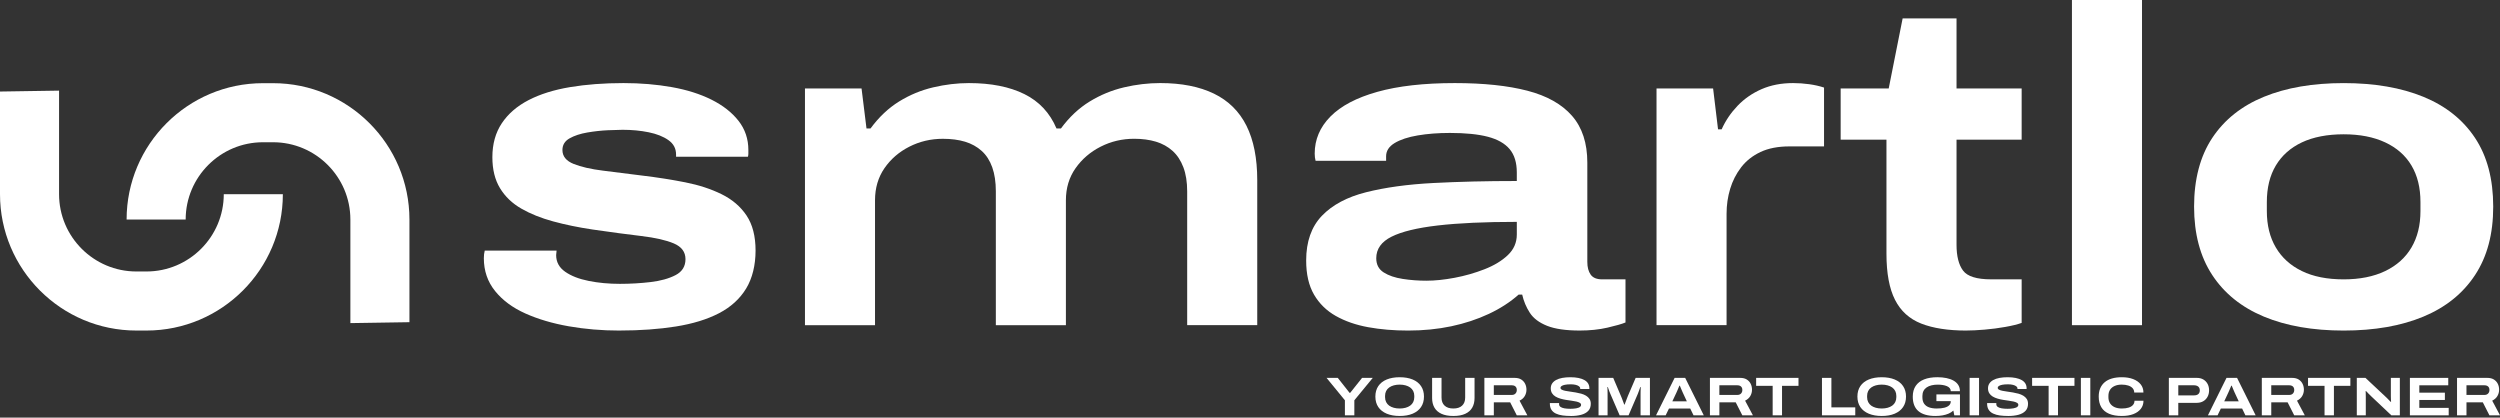
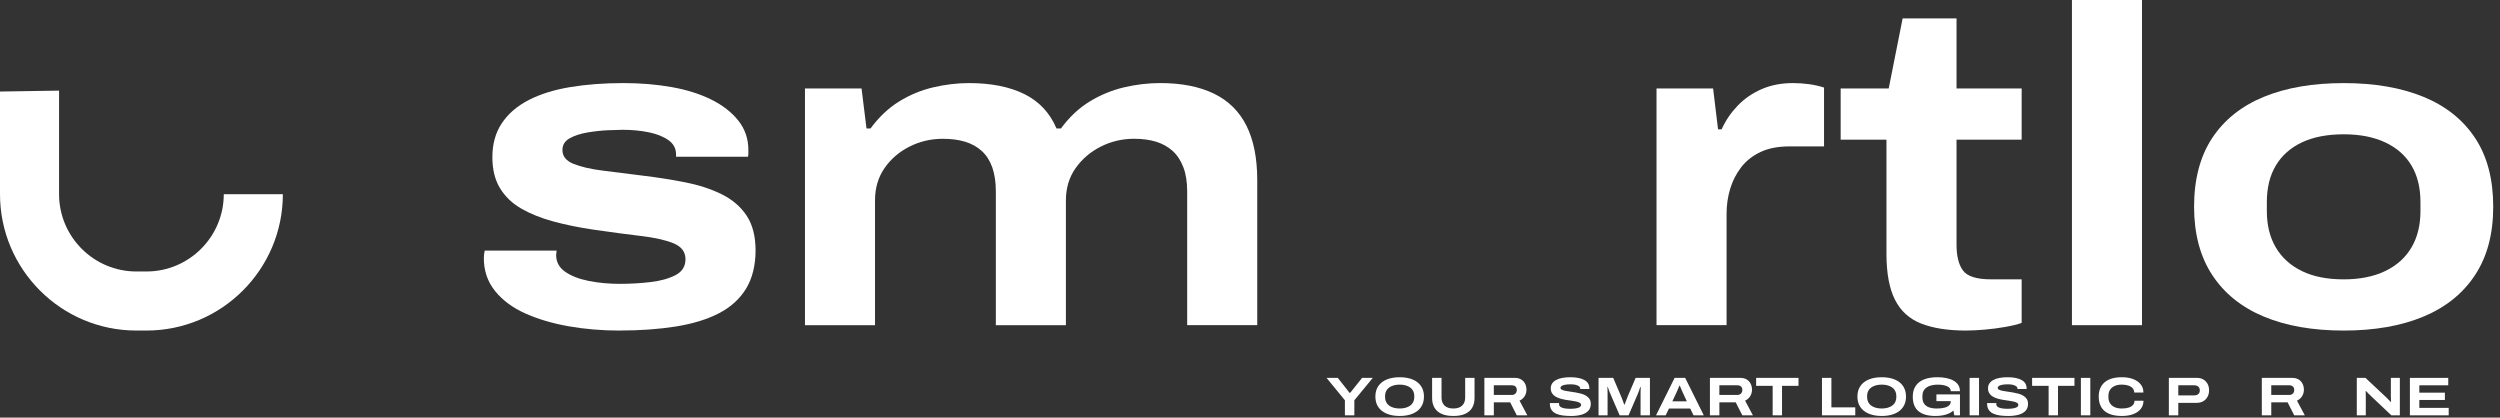
<svg xmlns="http://www.w3.org/2000/svg" width="443" height="74" viewBox="0 0 443 74" fill="none">
  <rect x="0" y="0" width="443" height="74" fill="#333333" stroke="none" />
  <path d="M238.317 73.594V70.93L235.064 66.961H237.054L239.149 69.616H239.246L241.36 66.961H243.253L239.99 70.93V73.594H238.32H238.317Z" fill="white" />
  <path d="M248.022 73.711C247.139 73.711 246.376 73.575 245.728 73.306C245.081 73.034 244.584 72.644 244.237 72.132C243.891 71.621 243.716 71 243.716 70.273C243.716 69.546 243.891 68.925 244.237 68.413C244.584 67.902 245.083 67.512 245.728 67.245C246.376 66.978 247.139 66.845 248.022 66.845C248.904 66.845 249.675 66.978 250.32 67.245C250.965 67.512 251.46 67.902 251.806 68.413C252.153 68.925 252.328 69.546 252.328 70.273C252.328 71 252.153 71.621 251.806 72.132C251.46 72.644 250.963 73.034 250.32 73.306C249.675 73.577 248.909 73.711 248.022 73.711ZM248.022 72.387C248.402 72.387 248.749 72.343 249.064 72.256C249.379 72.169 249.653 72.043 249.886 71.876C250.119 71.708 250.296 71.497 250.422 71.243C250.548 70.988 250.611 70.7 250.611 70.377V70.154C250.611 69.832 250.548 69.546 250.422 69.293C250.296 69.041 250.119 68.833 249.886 68.666C249.653 68.498 249.379 68.372 249.064 68.285C248.749 68.198 248.4 68.154 248.022 68.154C247.644 68.154 247.294 68.198 246.979 68.285C246.664 68.372 246.39 68.498 246.157 68.666C245.925 68.833 245.748 69.041 245.622 69.293C245.496 69.546 245.433 69.832 245.433 70.154V70.377C245.433 70.7 245.496 70.988 245.622 71.243C245.748 71.497 245.925 71.708 246.157 71.876C246.39 72.043 246.662 72.169 246.979 72.256C247.294 72.343 247.641 72.387 248.022 72.387Z" fill="white" />
  <path d="M257.534 73.711C256.683 73.711 255.98 73.582 255.425 73.325C254.867 73.068 254.453 72.7 254.179 72.225C253.905 71.75 253.769 71.182 253.769 70.525V66.961H255.439V70.448C255.439 71.066 255.621 71.543 255.985 71.88C256.349 72.218 256.865 72.387 257.534 72.387C258.203 72.387 258.72 72.218 259.083 71.88C259.447 71.543 259.629 71.064 259.629 70.448V66.961H261.29V70.525C261.29 71.182 261.154 71.75 260.885 72.225C260.613 72.702 260.201 73.068 259.643 73.325C259.086 73.582 258.383 73.711 257.534 73.711Z" fill="white" />
  <path d="M263.031 73.594V66.961H268.392C268.867 66.961 269.26 67.058 269.565 67.25C269.87 67.444 270.101 67.698 270.256 68.014C270.411 68.329 270.489 68.68 270.489 69.066C270.489 69.451 270.387 69.837 270.186 70.181C269.982 70.525 269.677 70.797 269.264 70.998L270.646 73.594H268.772L267.604 71.296H264.706V73.594H263.036H263.031ZM264.702 69.982H267.897C268.169 69.982 268.382 69.9 268.539 69.735C268.697 69.57 268.777 69.359 268.777 69.102C268.777 68.923 268.741 68.77 268.67 68.649C268.6 68.528 268.501 68.433 268.372 68.37C268.244 68.305 268.086 68.273 267.899 68.273H264.704V69.982H264.702Z" fill="white" />
  <path d="M278.345 73.711C277.824 73.711 277.339 73.679 276.893 73.619C276.444 73.558 276.052 73.447 275.71 73.287C275.368 73.126 275.104 72.901 274.917 72.615C274.73 72.329 274.636 71.963 274.636 71.519V71.471C274.636 71.451 274.638 71.434 274.645 71.422H276.277C276.27 71.449 276.267 71.478 276.267 71.509V71.616C276.267 71.815 276.347 71.975 276.51 72.094C276.67 72.213 276.903 72.3 277.206 72.356C277.509 72.411 277.863 72.438 278.267 72.438C278.442 72.438 278.617 72.431 278.794 72.418C278.971 72.406 279.14 72.385 279.305 72.356C279.47 72.326 279.615 72.285 279.744 72.234C279.872 72.183 279.977 72.118 280.052 72.035C280.129 71.956 280.168 71.861 280.168 71.752C280.168 71.597 280.093 71.473 279.94 71.381C279.79 71.289 279.586 71.211 279.332 71.153C279.077 71.095 278.791 71.046 278.471 71.003C278.154 70.962 277.821 70.913 277.482 70.857C277.14 70.802 276.81 70.729 276.493 70.634C276.175 70.542 275.887 70.418 275.632 70.268C275.378 70.118 275.174 69.921 275.024 69.684C274.873 69.446 274.796 69.153 274.796 68.806C274.796 68.484 274.876 68.2 275.038 67.955C275.198 67.71 275.431 67.504 275.734 67.337C276.037 67.17 276.401 67.046 276.83 66.966C277.259 66.886 277.739 66.845 278.272 66.845C278.806 66.845 279.293 66.888 279.712 66.976C280.132 67.063 280.483 67.189 280.769 67.352C281.056 67.516 281.271 67.718 281.417 67.96C281.562 68.203 281.635 68.477 281.635 68.787V68.932H280.013V68.826C280.013 68.685 279.943 68.559 279.805 68.455C279.666 68.348 279.472 68.263 279.225 68.198C278.978 68.135 278.689 68.101 278.36 68.101C277.928 68.101 277.577 68.127 277.307 68.183C277.036 68.239 276.837 68.312 276.709 68.406C276.58 68.501 276.515 68.6 276.515 68.709C276.515 68.85 276.59 68.964 276.743 69.046C276.893 69.131 277.096 69.197 277.351 69.25C277.606 69.301 277.892 69.347 278.212 69.391C278.529 69.432 278.859 69.483 279.201 69.541C279.543 69.599 279.872 69.672 280.19 69.759C280.508 69.846 280.796 69.968 281.051 70.12C281.305 70.275 281.509 70.467 281.659 70.695C281.81 70.923 281.887 71.209 281.887 71.551C281.887 72.072 281.737 72.491 281.434 72.811C281.131 73.129 280.714 73.359 280.183 73.502C279.652 73.645 279.038 73.716 278.343 73.716L278.345 73.711Z" fill="white" />
  <path d="M283.262 73.594V66.961H285.861L287.223 70.157C287.274 70.266 287.335 70.411 287.403 70.591C287.47 70.77 287.541 70.962 287.616 71.16C287.689 71.359 287.757 71.536 287.815 71.691H287.883C287.934 71.551 287.994 71.386 288.067 71.199C288.137 71.013 288.207 70.826 288.28 70.639C288.351 70.453 288.411 70.295 288.464 70.166L289.837 66.961H292.368V73.594H290.707V69.791C290.707 69.669 290.707 69.534 290.712 69.386C290.714 69.238 290.719 69.092 290.726 68.952C290.734 68.811 290.736 68.685 290.736 68.576H290.659C290.627 68.685 290.583 68.814 290.528 68.962C290.472 69.109 290.419 69.257 290.368 69.405C290.317 69.553 290.268 69.682 290.222 69.791L288.581 73.594H286.998L285.356 69.791C285.291 69.643 285.23 69.493 285.172 69.342C285.114 69.192 285.063 69.046 285.022 68.913C284.981 68.777 284.942 68.666 284.91 68.576H284.833C284.84 68.661 284.845 68.77 284.847 68.903C284.85 69.039 284.855 69.182 284.857 69.337C284.859 69.493 284.862 69.643 284.862 69.791V73.594H283.269H283.262Z" fill="white" />
  <path d="M293.449 73.594L296.741 66.961H298.615L301.908 73.594H300.092L299.512 72.397H295.738L295.158 73.594H293.449ZM296.346 71.112H298.906L298.201 69.597C298.174 69.531 298.133 69.437 298.075 69.308C298.017 69.18 297.961 69.046 297.905 68.913C297.849 68.777 297.801 68.656 297.755 68.547C297.709 68.438 297.68 68.37 297.667 68.343H297.59C297.539 68.472 297.478 68.617 297.406 68.777C297.335 68.937 297.27 69.095 297.207 69.245C297.146 69.395 297.093 69.517 297.047 69.606L296.341 71.112H296.346Z" fill="white" />
  <path d="M302.999 73.594V66.961H308.359C308.834 66.961 309.227 67.058 309.532 67.25C309.838 67.444 310.068 67.698 310.223 68.014C310.378 68.329 310.456 68.68 310.456 69.066C310.456 69.451 310.354 69.837 310.153 70.181C309.949 70.525 309.644 70.797 309.232 70.998L310.614 73.594H308.739L307.571 71.296H304.674V73.594H303.003H302.999ZM304.669 69.982H307.864C308.136 69.982 308.349 69.9 308.507 69.735C308.664 69.57 308.744 69.359 308.744 69.102C308.744 68.923 308.708 68.77 308.638 68.649C308.567 68.528 308.468 68.433 308.339 68.37C308.211 68.305 308.053 68.273 307.867 68.273H304.671V69.982H304.669Z" fill="white" />
  <path d="M314.115 73.595V68.37H311.189V66.959H318.693V68.37H315.776V73.595H314.115Z" fill="white" />
  <path d="M322.853 73.594V66.961H324.523V72.186H328.754V73.597H322.853V73.594Z" fill="white" />
  <path d="M333.44 73.711C332.558 73.711 331.794 73.575 331.147 73.306C330.499 73.034 330.002 72.644 329.656 72.132C329.309 71.621 329.134 71 329.134 70.273C329.134 69.546 329.309 68.925 329.656 68.413C330.002 67.902 330.502 67.512 331.147 67.245C331.794 66.978 332.558 66.845 333.44 66.845C334.322 66.845 335.093 66.978 335.738 67.245C336.383 67.512 336.878 67.902 337.224 68.413C337.571 68.925 337.746 69.546 337.746 70.273C337.746 71 337.571 71.621 337.224 72.132C336.878 72.644 336.381 73.034 335.738 73.306C335.093 73.577 334.327 73.711 333.44 73.711ZM333.44 72.387C333.821 72.387 334.167 72.343 334.483 72.256C334.798 72.169 335.072 72.043 335.304 71.876C335.537 71.708 335.714 71.497 335.84 71.243C335.966 70.988 336.029 70.7 336.029 70.377V70.154C336.029 69.832 335.966 69.546 335.84 69.293C335.714 69.041 335.537 68.833 335.304 68.666C335.072 68.498 334.798 68.372 334.483 68.285C334.167 68.198 333.818 68.154 333.44 68.154C333.062 68.154 332.713 68.198 332.398 68.285C332.082 68.372 331.808 68.498 331.576 68.666C331.343 68.833 331.166 69.041 331.04 69.293C330.914 69.546 330.851 69.832 330.851 70.154V70.377C330.851 70.7 330.914 70.988 331.04 71.243C331.166 71.497 331.343 71.708 331.576 71.876C331.808 72.043 332.08 72.169 332.398 72.256C332.713 72.343 333.059 72.387 333.44 72.387Z" fill="white" />
  <path d="M342.97 73.711C341.632 73.711 340.626 73.428 339.952 72.86C339.278 72.293 338.943 71.435 338.943 70.281C338.943 69.527 339.115 68.894 339.46 68.382C339.804 67.871 340.303 67.485 340.955 67.228C341.608 66.971 342.393 66.843 343.307 66.843C343.886 66.843 344.42 66.894 344.905 66.993C345.39 67.093 345.814 67.245 346.175 67.451C346.536 67.657 346.813 67.915 347.007 68.225C347.201 68.533 347.298 68.899 347.298 69.316H345.676C345.676 69.102 345.613 68.923 345.487 68.775C345.36 68.627 345.191 68.508 344.975 68.419C344.759 68.329 344.514 68.264 344.24 68.22C343.966 68.179 343.678 68.157 343.375 68.157C342.975 68.157 342.609 68.198 342.274 68.278C341.94 68.358 341.651 68.482 341.409 68.644C341.166 68.809 340.98 69.015 340.849 69.267C340.718 69.519 340.65 69.815 340.65 70.155V70.387C340.65 70.865 340.752 71.248 340.958 71.541C341.164 71.835 341.457 72.048 341.835 72.184C342.216 72.32 342.669 72.388 343.198 72.388C343.726 72.388 344.202 72.339 344.565 72.242C344.929 72.145 345.205 72.004 345.392 71.818C345.579 71.631 345.673 71.408 345.673 71.151V71.083H343.132V69.885H347.305V73.595H346.301L346.136 72.754C345.891 72.979 345.608 73.161 345.28 73.299C344.956 73.437 344.597 73.541 344.209 73.607C343.819 73.675 343.406 73.709 342.968 73.709L342.97 73.711Z" fill="white" />
  <path d="M349.014 73.594V66.961H350.685V73.594H349.014Z" fill="white" />
  <path d="M355.824 73.711C355.303 73.711 354.818 73.679 354.372 73.619C353.923 73.558 353.53 73.447 353.189 73.287C352.847 73.126 352.582 72.901 352.396 72.615C352.209 72.329 352.115 71.963 352.115 71.519V71.471C352.115 71.451 352.117 71.434 352.124 71.422H353.756C353.749 71.449 353.746 71.478 353.746 71.509V71.616C353.746 71.815 353.826 71.975 353.989 72.094C354.149 72.213 354.381 72.3 354.684 72.356C354.987 72.411 355.341 72.438 355.746 72.438C355.921 72.438 356.095 72.431 356.272 72.418C356.449 72.406 356.619 72.385 356.784 72.356C356.949 72.326 357.094 72.285 357.223 72.234C357.351 72.183 357.455 72.118 357.531 72.035C357.608 71.956 357.647 71.861 357.647 71.752C357.647 71.597 357.572 71.473 357.419 71.381C357.269 71.289 357.065 71.211 356.811 71.153C356.556 71.095 356.27 71.046 355.95 71.003C355.632 70.962 355.3 70.913 354.961 70.857C354.619 70.802 354.289 70.729 353.972 70.634C353.654 70.542 353.365 70.418 353.111 70.268C352.856 70.118 352.653 69.921 352.502 69.684C352.352 69.446 352.275 69.153 352.275 68.806C352.275 68.484 352.355 68.2 352.517 67.955C352.677 67.71 352.91 67.504 353.213 67.337C353.516 67.17 353.879 67.046 354.309 66.966C354.738 66.886 355.218 66.845 355.751 66.845C356.284 66.845 356.772 66.888 357.191 66.976C357.611 67.063 357.962 67.189 358.248 67.352C358.534 67.516 358.75 67.718 358.896 67.96C359.041 68.203 359.114 68.477 359.114 68.787V68.932H357.492V68.826C357.492 68.685 357.421 68.559 357.283 68.455C357.145 68.348 356.951 68.263 356.704 68.198C356.457 68.135 356.168 68.101 355.838 68.101C355.407 68.101 355.055 68.127 354.786 68.183C354.515 68.239 354.316 68.312 354.187 68.406C354.059 68.501 353.993 68.6 353.993 68.709C353.993 68.85 354.069 68.964 354.221 69.046C354.372 69.131 354.575 69.197 354.83 69.25C355.084 69.301 355.37 69.347 355.69 69.391C356.008 69.432 356.338 69.483 356.68 69.541C357.021 69.599 357.351 69.672 357.669 69.759C357.986 69.846 358.275 69.968 358.529 70.12C358.784 70.275 358.988 70.467 359.138 70.695C359.288 70.923 359.366 71.209 359.366 71.551C359.366 72.072 359.216 72.491 358.913 72.811C358.609 73.129 358.192 73.359 357.662 73.502C357.131 73.643 356.517 73.716 355.821 73.716L355.824 73.711Z" fill="white" />
  <path d="M363.016 73.595V68.37H360.09V66.959H367.594V68.37H364.677V73.595H363.016Z" fill="white" />
  <path d="M368.733 73.594V66.961H370.403V73.594H368.733Z" fill="white" />
  <path d="M376.009 73.711C375.102 73.711 374.341 73.58 373.73 73.32C373.119 73.059 372.658 72.673 372.353 72.162C372.047 71.65 371.894 71.02 371.894 70.273C371.894 69.18 372.246 68.333 372.946 67.737C373.647 67.141 374.665 66.845 375.999 66.845C376.753 66.845 377.415 66.954 377.989 67.172C378.561 67.39 379.01 67.703 379.332 68.108C379.655 68.513 379.815 68.995 379.815 69.555H378.183C378.183 69.26 378.091 69.007 377.907 68.796C377.723 68.588 377.466 68.428 377.133 68.319C376.801 68.21 376.413 68.154 375.97 68.154C375.48 68.154 375.058 68.234 374.704 68.397C374.35 68.556 374.079 68.787 373.892 69.083C373.705 69.378 373.611 69.732 373.611 70.144V70.387C373.611 70.799 373.703 71.155 373.892 71.454C374.079 71.752 374.35 71.982 374.704 72.145C375.058 72.305 375.48 72.387 375.97 72.387C376.459 72.387 376.842 72.336 377.177 72.232C377.512 72.13 377.771 71.975 377.955 71.769C378.14 71.563 378.232 71.311 378.232 71.015H379.825C379.825 71.563 379.667 72.038 379.352 72.445C379.037 72.85 378.593 73.163 378.023 73.381C377.453 73.599 376.782 73.708 376.009 73.708V73.711Z" fill="white" />
  <path d="M384.321 73.594V66.961H389.293C389.725 66.961 390.101 67.056 390.423 67.24C390.745 67.427 390.995 67.686 391.177 68.018C391.356 68.351 391.449 68.731 391.449 69.163C391.449 69.594 391.356 69.98 391.172 70.317C390.988 70.654 390.733 70.918 390.404 71.105C390.076 71.291 389.696 71.383 389.264 71.383H385.991V73.594H384.321ZM385.991 70.06H388.801C389.124 70.06 389.371 69.982 389.545 69.827C389.72 69.672 389.807 69.454 389.807 69.17C389.807 68.983 389.768 68.823 389.691 68.692C389.613 68.561 389.499 68.457 389.349 68.385C389.199 68.309 389.017 68.273 388.804 68.273H385.994V70.06H385.991Z" fill="white" />
-   <path d="M391.243 73.594L394.535 66.961H396.409L399.701 73.594H397.886L397.306 72.397H393.531L392.952 73.594H391.243ZM394.14 71.112H396.7L395.994 69.597C395.968 69.531 395.927 69.437 395.868 69.308C395.81 69.18 395.754 69.046 395.699 68.913C395.643 68.777 395.594 68.656 395.548 68.547C395.502 68.438 395.473 68.37 395.461 68.343H395.384C395.333 68.472 395.272 68.617 395.199 68.777C395.129 68.937 395.064 69.095 395 69.245C394.94 69.395 394.887 69.517 394.84 69.606L394.135 71.112H394.14Z" fill="white" />
  <path d="M400.794 73.594V66.961H406.154C406.629 66.961 407.022 67.058 407.327 67.25C407.633 67.444 407.863 67.698 408.018 68.014C408.174 68.329 408.251 68.68 408.251 69.066C408.251 69.451 408.149 69.837 407.948 70.181C407.744 70.525 407.439 70.797 407.027 70.998L408.409 73.594H406.535L405.366 71.296H402.469V73.594H400.799H400.794ZM402.464 69.982H405.659C405.931 69.982 406.144 69.9 406.302 69.735C406.46 69.57 406.54 69.359 406.54 69.102C406.54 68.923 406.503 68.77 406.433 68.649C406.363 68.528 406.263 68.433 406.135 68.37C406.006 68.305 405.849 68.273 405.662 68.273H402.467V69.982H402.464Z" fill="white" />
-   <path d="M411.909 73.595V68.37H408.983V66.959H416.486V68.37H413.57V73.595H411.909Z" fill="white" />
  <path d="M417.625 73.594V66.961H419.16L422.714 70.293C422.785 70.351 422.874 70.433 422.981 70.545C423.088 70.654 423.199 70.768 423.313 70.886C423.43 71.005 423.529 71.109 423.611 71.199H423.699C423.691 71.071 423.684 70.911 423.674 70.717C423.665 70.523 423.66 70.363 423.66 70.234V66.961H425.253V73.594H423.747L420.222 70.263C420.055 70.108 419.88 69.939 419.701 69.752C419.521 69.565 419.376 69.415 419.267 69.299H419.189C419.197 69.383 419.201 69.524 419.209 69.723C419.216 69.922 419.218 70.147 419.218 70.399V73.594H417.625Z" fill="white" />
  <path d="M427.033 73.594V66.961H433.831V68.275H428.704V69.58H433.233V70.874H428.704V72.276H433.909V73.599H427.033V73.594Z" fill="white" />
-   <path d="M435.385 73.594V66.961H440.745C441.221 66.961 441.613 67.058 441.919 67.25C442.224 67.444 442.455 67.698 442.61 68.014C442.765 68.329 442.842 68.68 442.842 69.066C442.842 69.451 442.741 69.837 442.539 70.181C442.336 70.525 442.03 70.797 441.618 70.998L443 73.594H441.126L439.957 71.296H437.06V73.594H435.39H435.385ZM437.055 69.982H440.251C440.522 69.982 440.736 69.9 440.893 69.735C441.051 69.57 441.131 69.359 441.131 69.102C441.131 68.923 441.094 68.77 441.024 68.649C440.954 68.528 440.854 68.433 440.726 68.37C440.597 68.305 440.44 68.273 440.253 68.273H437.058V69.982H437.055Z" fill="white" />
-   <path d="M22.434 38.904C22.434 25.58 33.273 14.74 46.598 14.74H48.389C61.714 14.74 72.553 25.58 72.553 38.904V57.092L62.087 57.254V38.904C62.087 31.352 55.941 25.206 48.389 25.206H46.598C39.046 25.206 32.9 31.352 32.9 38.904H22.434Z" fill="white" />
  <path d="M50.122 34.408C50.122 47.733 39.282 58.572 25.958 58.572H24.166C10.839 58.575 0 47.733 0 34.408V16.221L10.466 16.058V34.408C10.466 41.96 16.612 48.106 24.164 48.106H25.956C33.508 48.106 39.653 41.96 39.653 34.408H50.12H50.122Z" fill="white" />
  <path d="M109.773 58.575C106.64 58.575 103.644 58.322 100.781 57.818C97.915 57.314 95.355 56.557 93.1 55.549C90.846 54.54 89.054 53.214 87.728 51.571C86.402 49.927 85.737 47.99 85.737 45.762C85.737 45.497 85.749 45.257 85.776 45.047C85.803 44.836 85.842 44.622 85.895 44.409H98.628C98.628 44.516 98.613 44.649 98.589 44.806C98.562 44.967 98.55 45.1 98.55 45.204C98.55 46.426 99.079 47.405 100.141 48.15C101.203 48.894 102.594 49.437 104.318 49.781C106.042 50.128 107.887 50.298 109.848 50.298C111.705 50.298 113.521 50.191 115.3 49.98C117.077 49.769 118.549 49.357 119.718 48.746C120.884 48.138 121.468 47.194 121.468 45.922C121.468 44.649 120.777 43.72 119.4 43.136C118.021 42.552 116.098 42.115 113.63 41.822C111.162 41.531 108.284 41.146 104.994 40.668C102.5 40.297 100.179 39.819 98.031 39.235C95.883 38.651 94 37.897 92.38 36.966C90.761 36.037 89.502 34.83 88.6 33.344C87.699 31.86 87.248 30.03 87.248 27.853C87.248 25.518 87.805 23.515 88.918 21.845C90.033 20.175 91.609 18.807 93.653 17.745C95.694 16.686 98.15 15.915 101.016 15.437C103.881 14.96 107.038 14.722 110.486 14.722C113.509 14.722 116.362 14.962 119.041 15.437C121.72 15.915 124.067 16.659 126.084 17.665C128.099 18.674 129.692 19.92 130.86 21.406C132.026 22.892 132.611 24.616 132.611 26.58V27.218C132.611 27.431 132.584 27.615 132.531 27.775H119.798V27.378C119.798 26.316 119.347 25.467 118.445 24.832C117.543 24.194 116.377 23.731 114.944 23.438C113.511 23.147 111.972 22.999 110.328 22.999C109.744 22.999 108.868 23.026 107.702 23.079C106.534 23.132 105.326 23.266 104.08 23.477C102.834 23.69 101.784 24.034 100.936 24.512C100.087 24.989 99.663 25.68 99.663 26.58C99.663 27.695 100.325 28.517 101.653 29.048C102.98 29.579 104.718 29.976 106.866 30.241C109.014 30.507 111.334 30.798 113.829 31.116C116.481 31.433 119.015 31.831 121.429 32.309C123.844 32.786 125.992 33.489 127.876 34.418C129.759 35.346 131.231 36.607 132.293 38.198C133.355 39.79 133.886 41.858 133.886 44.407C133.886 46.955 133.328 49.301 132.215 51.132C131.1 52.962 129.495 54.422 127.401 55.508C125.303 56.596 122.758 57.377 119.761 57.855C116.762 58.332 113.434 58.57 109.773 58.57V58.575Z" fill="white" />
  <path d="M142.64 57.62V15.678H152.667L153.543 22.762H154.258C155.742 20.745 157.427 19.154 159.313 17.986C161.196 16.82 163.214 15.983 165.362 15.479C167.51 14.975 169.619 14.723 171.689 14.723C175.614 14.723 178.892 15.372 181.518 16.672C184.143 17.971 186.039 20.003 187.208 22.759H188.003C189.487 20.742 191.186 19.152 193.097 17.983C195.007 16.817 197.036 15.981 199.184 15.476C201.332 14.972 203.468 14.72 205.592 14.72C209.359 14.72 212.528 15.345 215.103 16.589C217.675 17.838 219.6 19.734 220.873 22.279C222.146 24.825 222.783 28.037 222.783 31.909V57.615H210.368V33.899C210.368 32.256 210.143 30.835 209.692 29.642C209.241 28.449 208.603 27.48 207.781 26.738C206.957 25.996 205.977 25.453 204.836 25.106C203.694 24.762 202.409 24.59 200.976 24.59C198.852 24.59 196.876 25.055 195.046 25.984C193.215 26.912 191.729 28.185 190.59 29.805C189.448 31.424 188.878 33.32 188.878 35.495V57.62H176.463V33.904C176.463 32.261 176.25 30.84 175.825 29.647C175.401 28.454 174.778 27.485 173.956 26.743C173.132 26.001 172.152 25.458 171.01 25.111C169.869 24.767 168.554 24.595 167.071 24.595C164.947 24.595 162.971 25.06 161.141 25.989C159.31 26.917 157.839 28.19 156.723 29.809C155.608 31.429 155.053 33.325 155.053 35.499V57.625H142.638L142.64 57.62Z" fill="white" />
-   <path d="M249.521 58.575C246.975 58.575 244.614 58.376 242.437 57.978C240.26 57.581 238.352 56.916 236.706 55.988C235.059 55.059 233.774 53.799 232.846 52.208C231.917 50.615 231.454 48.601 231.454 46.159C231.454 42.816 232.383 40.178 234.24 38.241C236.097 36.304 238.708 34.913 242.078 34.064C245.448 33.215 249.4 32.67 253.936 32.432C258.472 32.195 263.418 32.074 268.778 32.074V30.561C268.778 28.81 268.354 27.431 267.505 26.422C266.657 25.414 265.369 24.684 263.645 24.233C261.922 23.782 259.679 23.557 256.92 23.557C254.85 23.557 252.954 23.702 251.23 23.995C249.506 24.286 248.139 24.74 247.13 25.348C246.122 25.959 245.618 26.742 245.618 27.695V28.49H233.122C233.069 28.279 233.03 28.081 233.004 27.894C232.977 27.71 232.965 27.484 232.965 27.218C232.965 24.725 233.893 22.536 235.75 20.652C237.607 18.768 240.379 17.309 244.066 16.274C247.754 15.239 252.328 14.722 257.795 14.722C262.889 14.722 267.173 15.173 270.65 16.075C274.124 16.977 276.764 18.463 278.568 20.531C280.371 22.599 281.273 25.36 281.273 28.808V46.397C281.273 47.352 281.472 48.108 281.87 48.666C282.267 49.224 282.944 49.502 283.899 49.502H288.037V57.142C287.4 57.408 286.338 57.712 284.854 58.056C283.368 58.4 281.724 58.572 279.92 58.572C277.479 58.572 275.557 58.293 274.15 57.736C272.744 57.178 271.724 56.41 271.086 55.428C270.448 54.446 269.997 53.372 269.733 52.206H269.096C267.609 53.532 265.844 54.674 263.803 55.629C261.759 56.584 259.546 57.314 257.158 57.818C254.77 58.322 252.224 58.575 249.519 58.575H249.521ZM252.784 49.74C254.268 49.74 255.929 49.568 257.759 49.224C259.589 48.88 261.352 48.375 263.052 47.711C264.749 47.049 266.128 46.213 267.19 45.204C268.252 44.198 268.78 42.976 268.78 41.543V39.315C263.102 39.315 258.435 39.529 254.775 39.953C251.114 40.377 248.381 41.041 246.578 41.943C244.774 42.845 243.872 44.12 243.872 45.764C243.872 46.879 244.311 47.713 245.186 48.271C246.061 48.829 247.189 49.214 248.568 49.425C249.948 49.638 251.354 49.742 252.787 49.742L252.784 49.74Z" fill="white" />
-   <path d="M293.535 57.619V15.677H303.562L304.437 22.919H305.075C305.763 21.382 306.706 19.988 307.899 18.742C309.092 17.496 310.513 16.514 312.156 15.796C313.8 15.081 315.657 14.722 317.728 14.722C318.683 14.722 319.638 14.79 320.593 14.921C321.549 15.054 322.424 15.253 323.219 15.517V25.942H317.09C315.073 25.942 313.361 26.274 311.958 26.936C310.551 27.601 309.412 28.502 308.534 29.642C307.659 30.784 307.009 32.057 306.585 33.463C306.161 34.869 305.948 36.34 305.948 37.88V57.617H293.532L293.535 57.619Z" fill="white" />
+   <path d="M293.535 57.619V15.677H303.562L304.437 22.919H305.075C305.763 21.382 306.706 19.988 307.899 18.742C309.092 17.496 310.513 16.514 312.156 15.796C313.8 15.081 315.657 14.722 317.728 14.722C318.683 14.722 319.638 14.79 320.593 14.921C321.549 15.054 322.424 15.253 323.219 15.517V25.942H317.09C315.073 25.942 313.361 26.274 311.958 26.936C310.551 27.601 309.412 28.502 308.534 29.642C307.659 30.784 307.009 32.057 306.585 33.463C306.161 34.869 305.948 36.34 305.948 37.88V57.617L293.535 57.619Z" fill="white" />
  <path d="M348.447 58.575C345.21 58.575 342.544 58.163 340.449 57.341C338.352 56.519 336.8 55.113 335.794 53.123C334.785 51.132 334.281 48.415 334.281 44.965V24.75H326.164V15.678H334.679L337.147 3.263H346.697V15.678H358.237V24.75H346.697V43.372C346.697 45.389 347.082 46.914 347.851 47.947C348.619 48.982 350.277 49.498 352.825 49.498H358.237V57.218C357.492 57.484 356.525 57.722 355.332 57.933C354.139 58.144 352.918 58.304 351.671 58.41C350.425 58.517 349.349 58.57 348.449 58.57L348.447 58.575Z" fill="white" />
  <path d="M367.148 57.621V0H379.563V57.621H367.148Z" fill="white" />
  <path d="M415.295 58.575C409.83 58.575 405.12 57.751 401.168 56.107C397.216 54.463 394.164 52.01 392.016 48.746C389.868 45.483 388.791 41.439 388.791 36.61C388.791 31.78 389.865 27.671 392.016 24.435C394.164 21.198 397.216 18.771 401.168 17.152C405.12 15.535 409.828 14.725 415.295 14.725C420.762 14.725 425.468 15.535 429.422 17.152C433.373 18.771 436.426 21.198 438.574 24.435C440.722 27.671 441.798 31.73 441.798 36.61C441.798 41.49 440.724 45.483 438.574 48.746C436.426 52.01 433.373 54.463 429.422 56.107C425.468 57.751 420.759 58.575 415.295 58.575ZM415.295 49.503C418.16 49.503 420.614 49.013 422.658 48.031C424.699 47.049 426.251 45.658 427.312 43.854C428.372 42.05 428.905 39.902 428.905 37.408V35.815C428.905 33.269 428.374 31.107 427.312 29.329C426.251 27.552 424.699 26.185 422.658 25.23C420.614 24.275 418.16 23.797 415.295 23.797C412.429 23.797 409.91 24.275 407.893 25.23C405.876 26.185 404.339 27.552 403.277 29.329C402.215 31.107 401.684 33.269 401.684 35.815V37.408C401.684 39.902 402.213 42.05 403.277 43.854C404.339 45.658 405.876 47.052 407.893 48.031C409.908 49.013 412.376 49.503 415.295 49.503Z" fill="white" />
</svg>